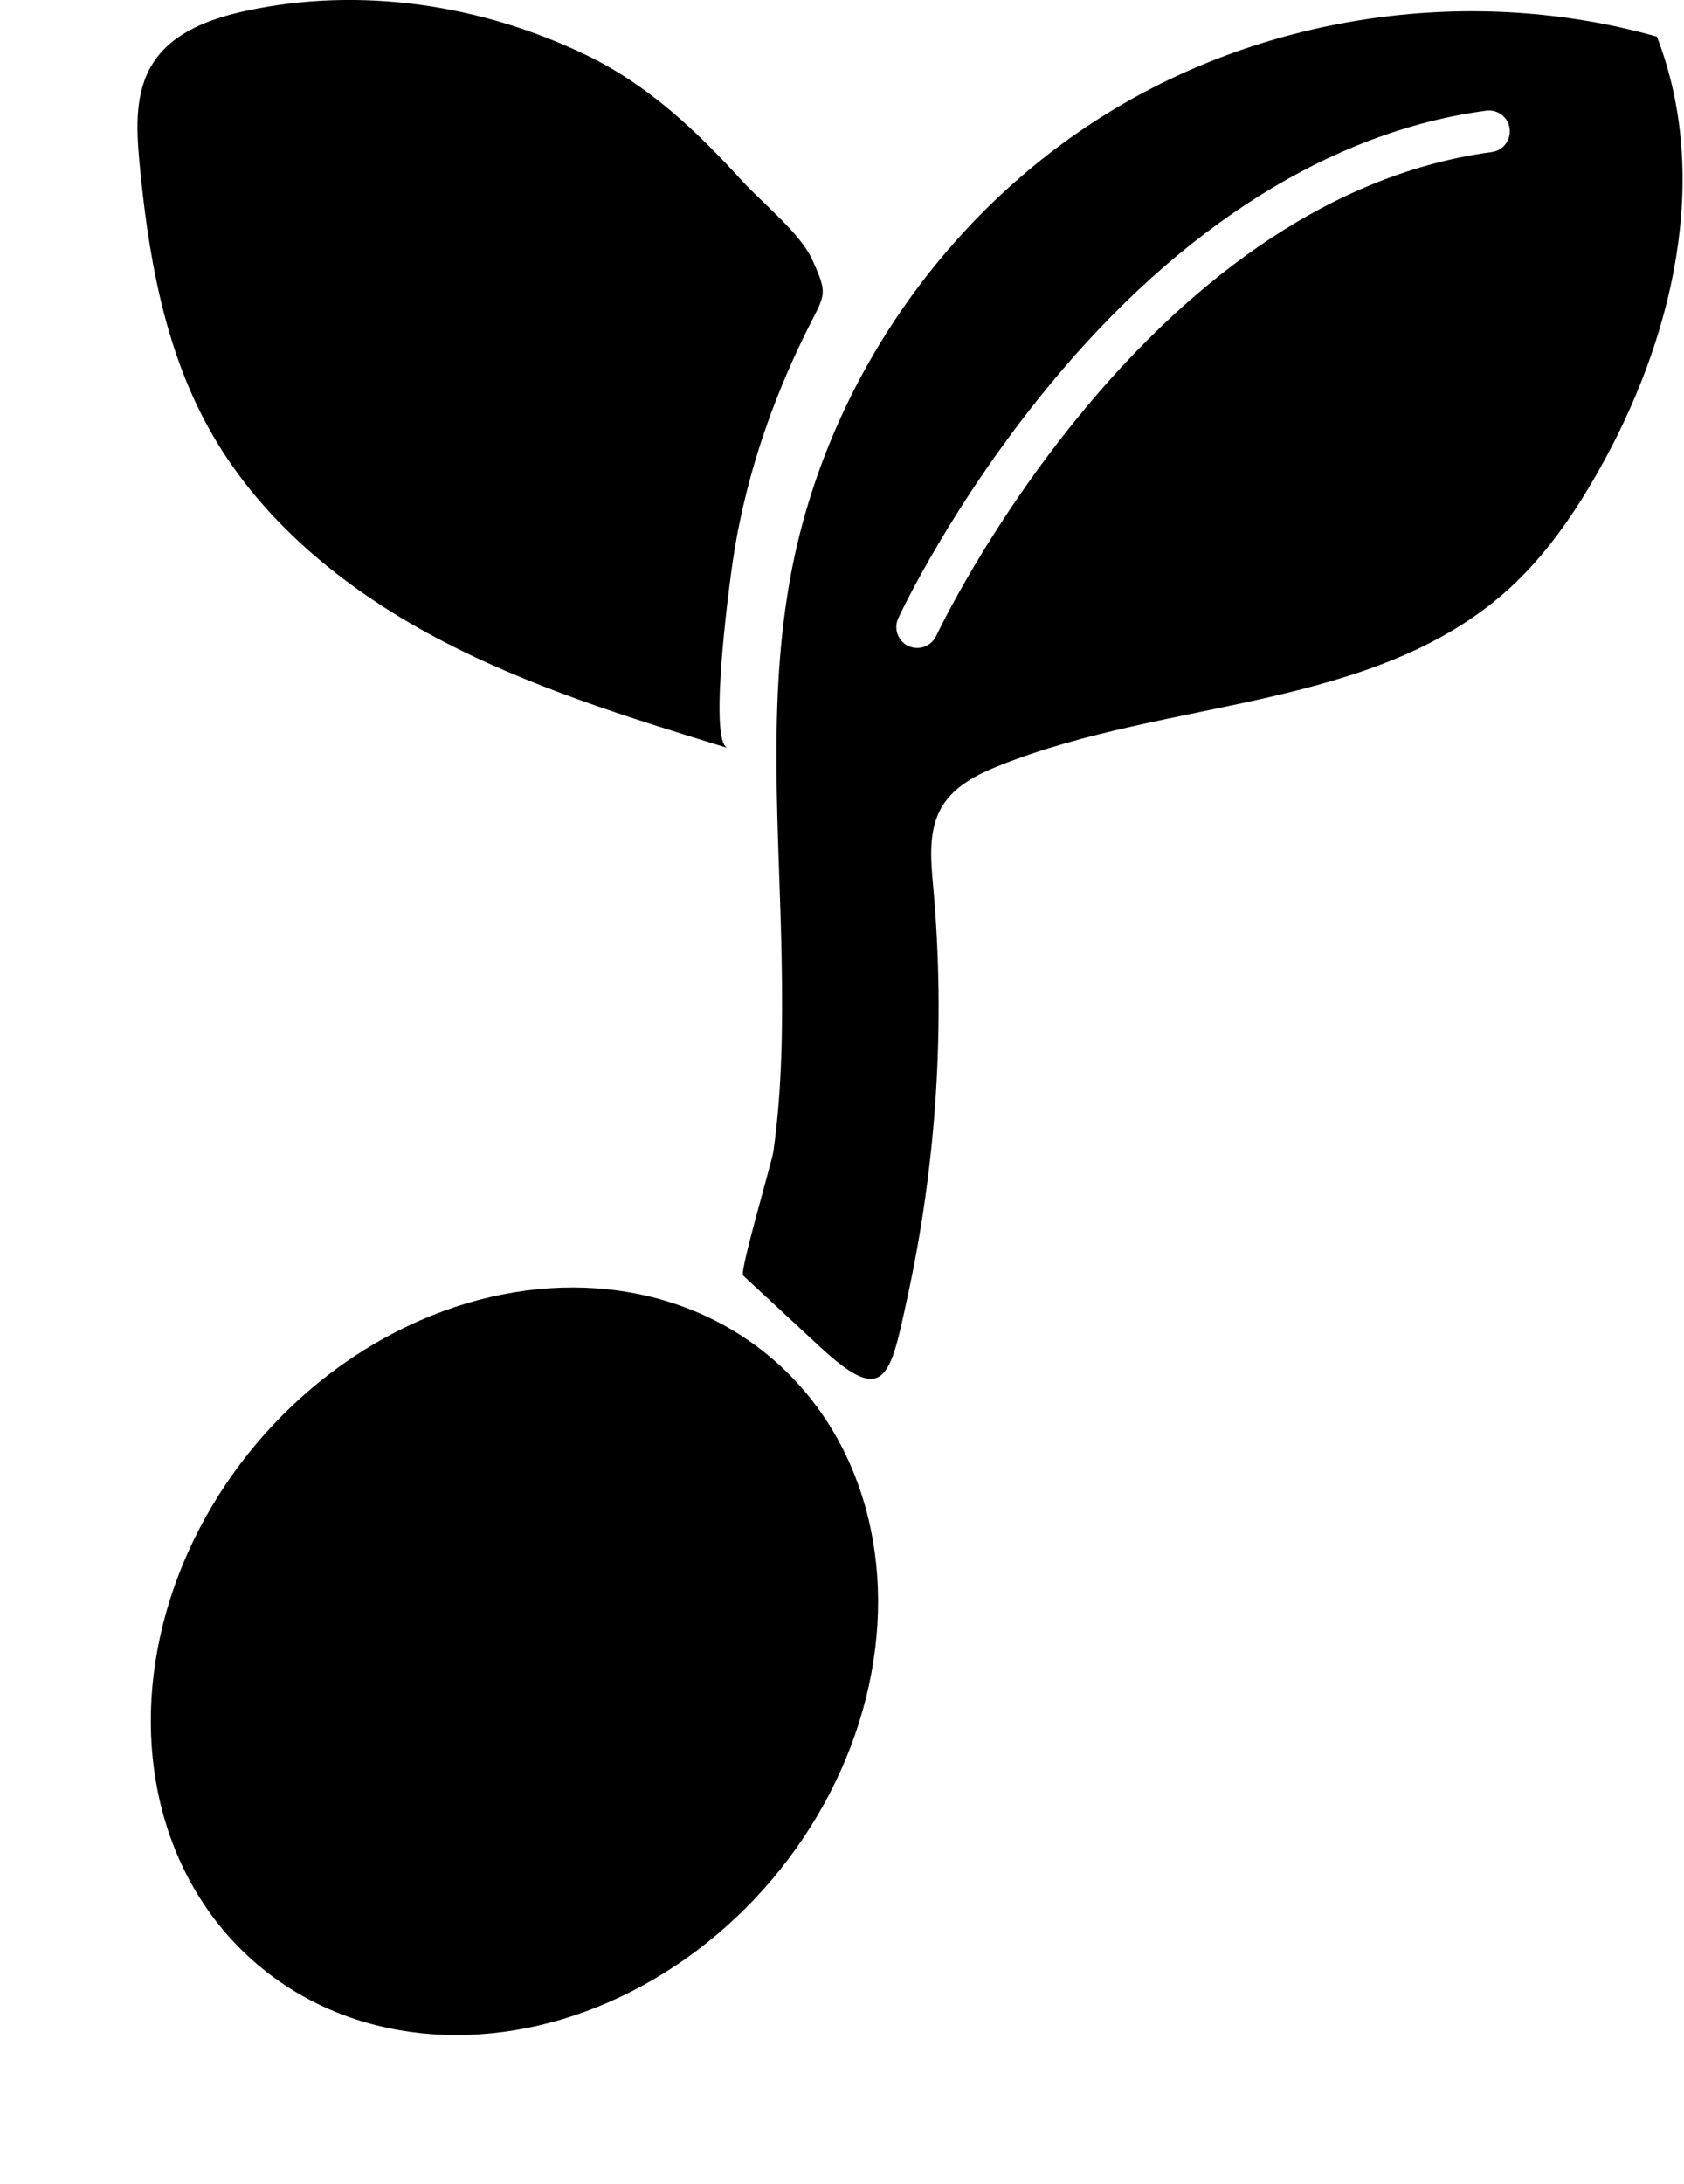
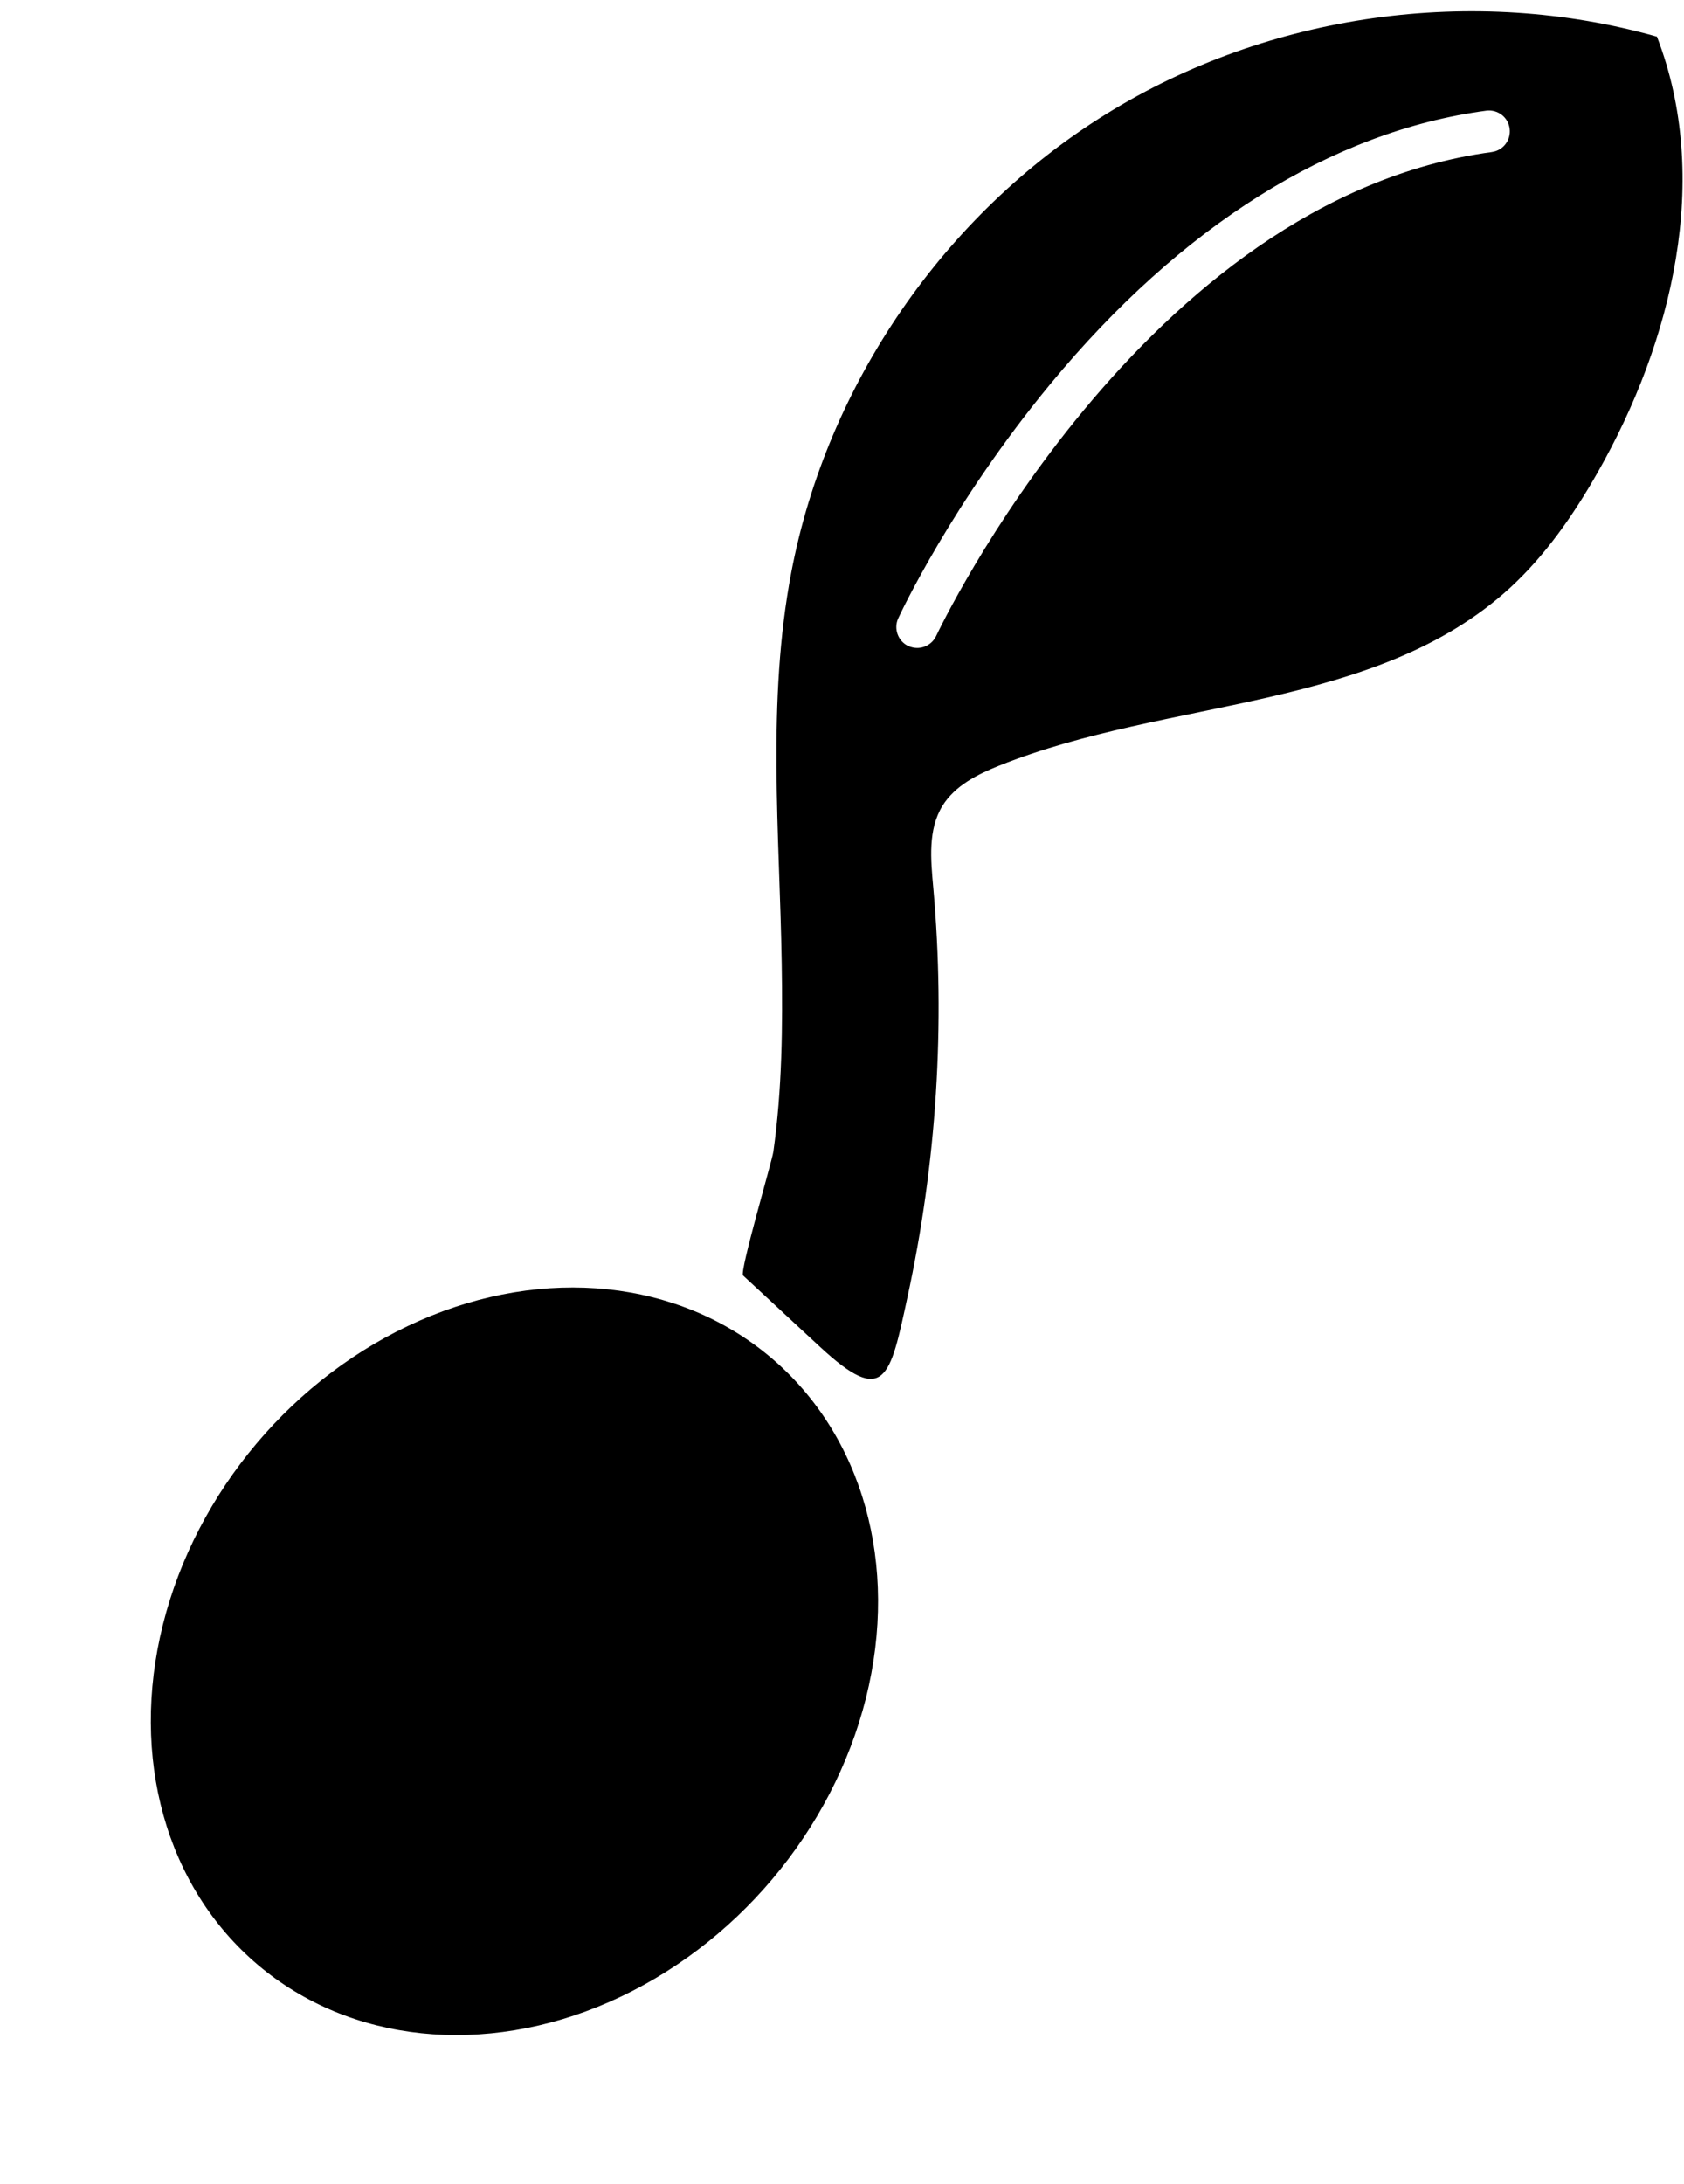
<svg xmlns="http://www.w3.org/2000/svg" height="70" viewBox="0 0 54 70" width="54">
  <g>
    <ellipse cx="16.494" cy="53.279" rx="12.745" ry="10.824" transform="matrix(.645 -.764 .764 .645 -34.847 31.487)" />
-     <path d="m23.334 23.977c-.656-.201.114-5.757.228-6.406.402-2.376 1.171-4.645 2.229-6.808.656-1.352.803-1.238.254-2.443-.388-.85-1.607-1.821-2.249-2.524-1.466-1.607-3.006-3.066-4.98-4.023-3.367-1.627-7.256-2.216-10.924-1.426-1.145.248-2.35.683-2.979 1.667-.596.917-.542 2.095-.442 3.18.274 2.932.783 5.917 2.202 8.494 1.613 2.939 4.317 5.154 7.276 6.734 2.959 1.58 6.178 2.57 9.385 3.554z" />
    <path d="m53.141 1.178c-5.884-1.667-12.457-.75-17.658 2.47-5.201 3.213-8.963 8.682-10.108 14.693-.79 4.143-.375 8.361-.308 12.544.033 2.015.013 4.036-.268 6.031-.04.295-1.091 3.849-.971 3.969.823.763 1.653 1.533 2.477 2.296 2.068 1.914 2.236.984 2.791-1.586.937-4.311 1.225-8.755.83-13.153-.08-.89-.174-1.847.295-2.611.402-.649 1.125-1.011 1.827-1.292 5.422-2.169 12.062-1.754 16.366-5.69 1.145-1.051 2.042-2.343 2.811-3.695 2.41-4.224 3.661-9.438 1.908-13.977zm-5.301 3.695c-11.192 1.506-17.752 15.369-17.819 15.509-.114.241-.355.388-.609.388-.094 0-.187-.02-.281-.06-.335-.154-.482-.556-.328-.89.067-.147 1.734-3.702 4.873-7.504 4.19-5.074 9.03-8.106 13.983-8.769.368-.047.703.208.75.576s-.208.703-.576.75z" />
  </g>
</svg>